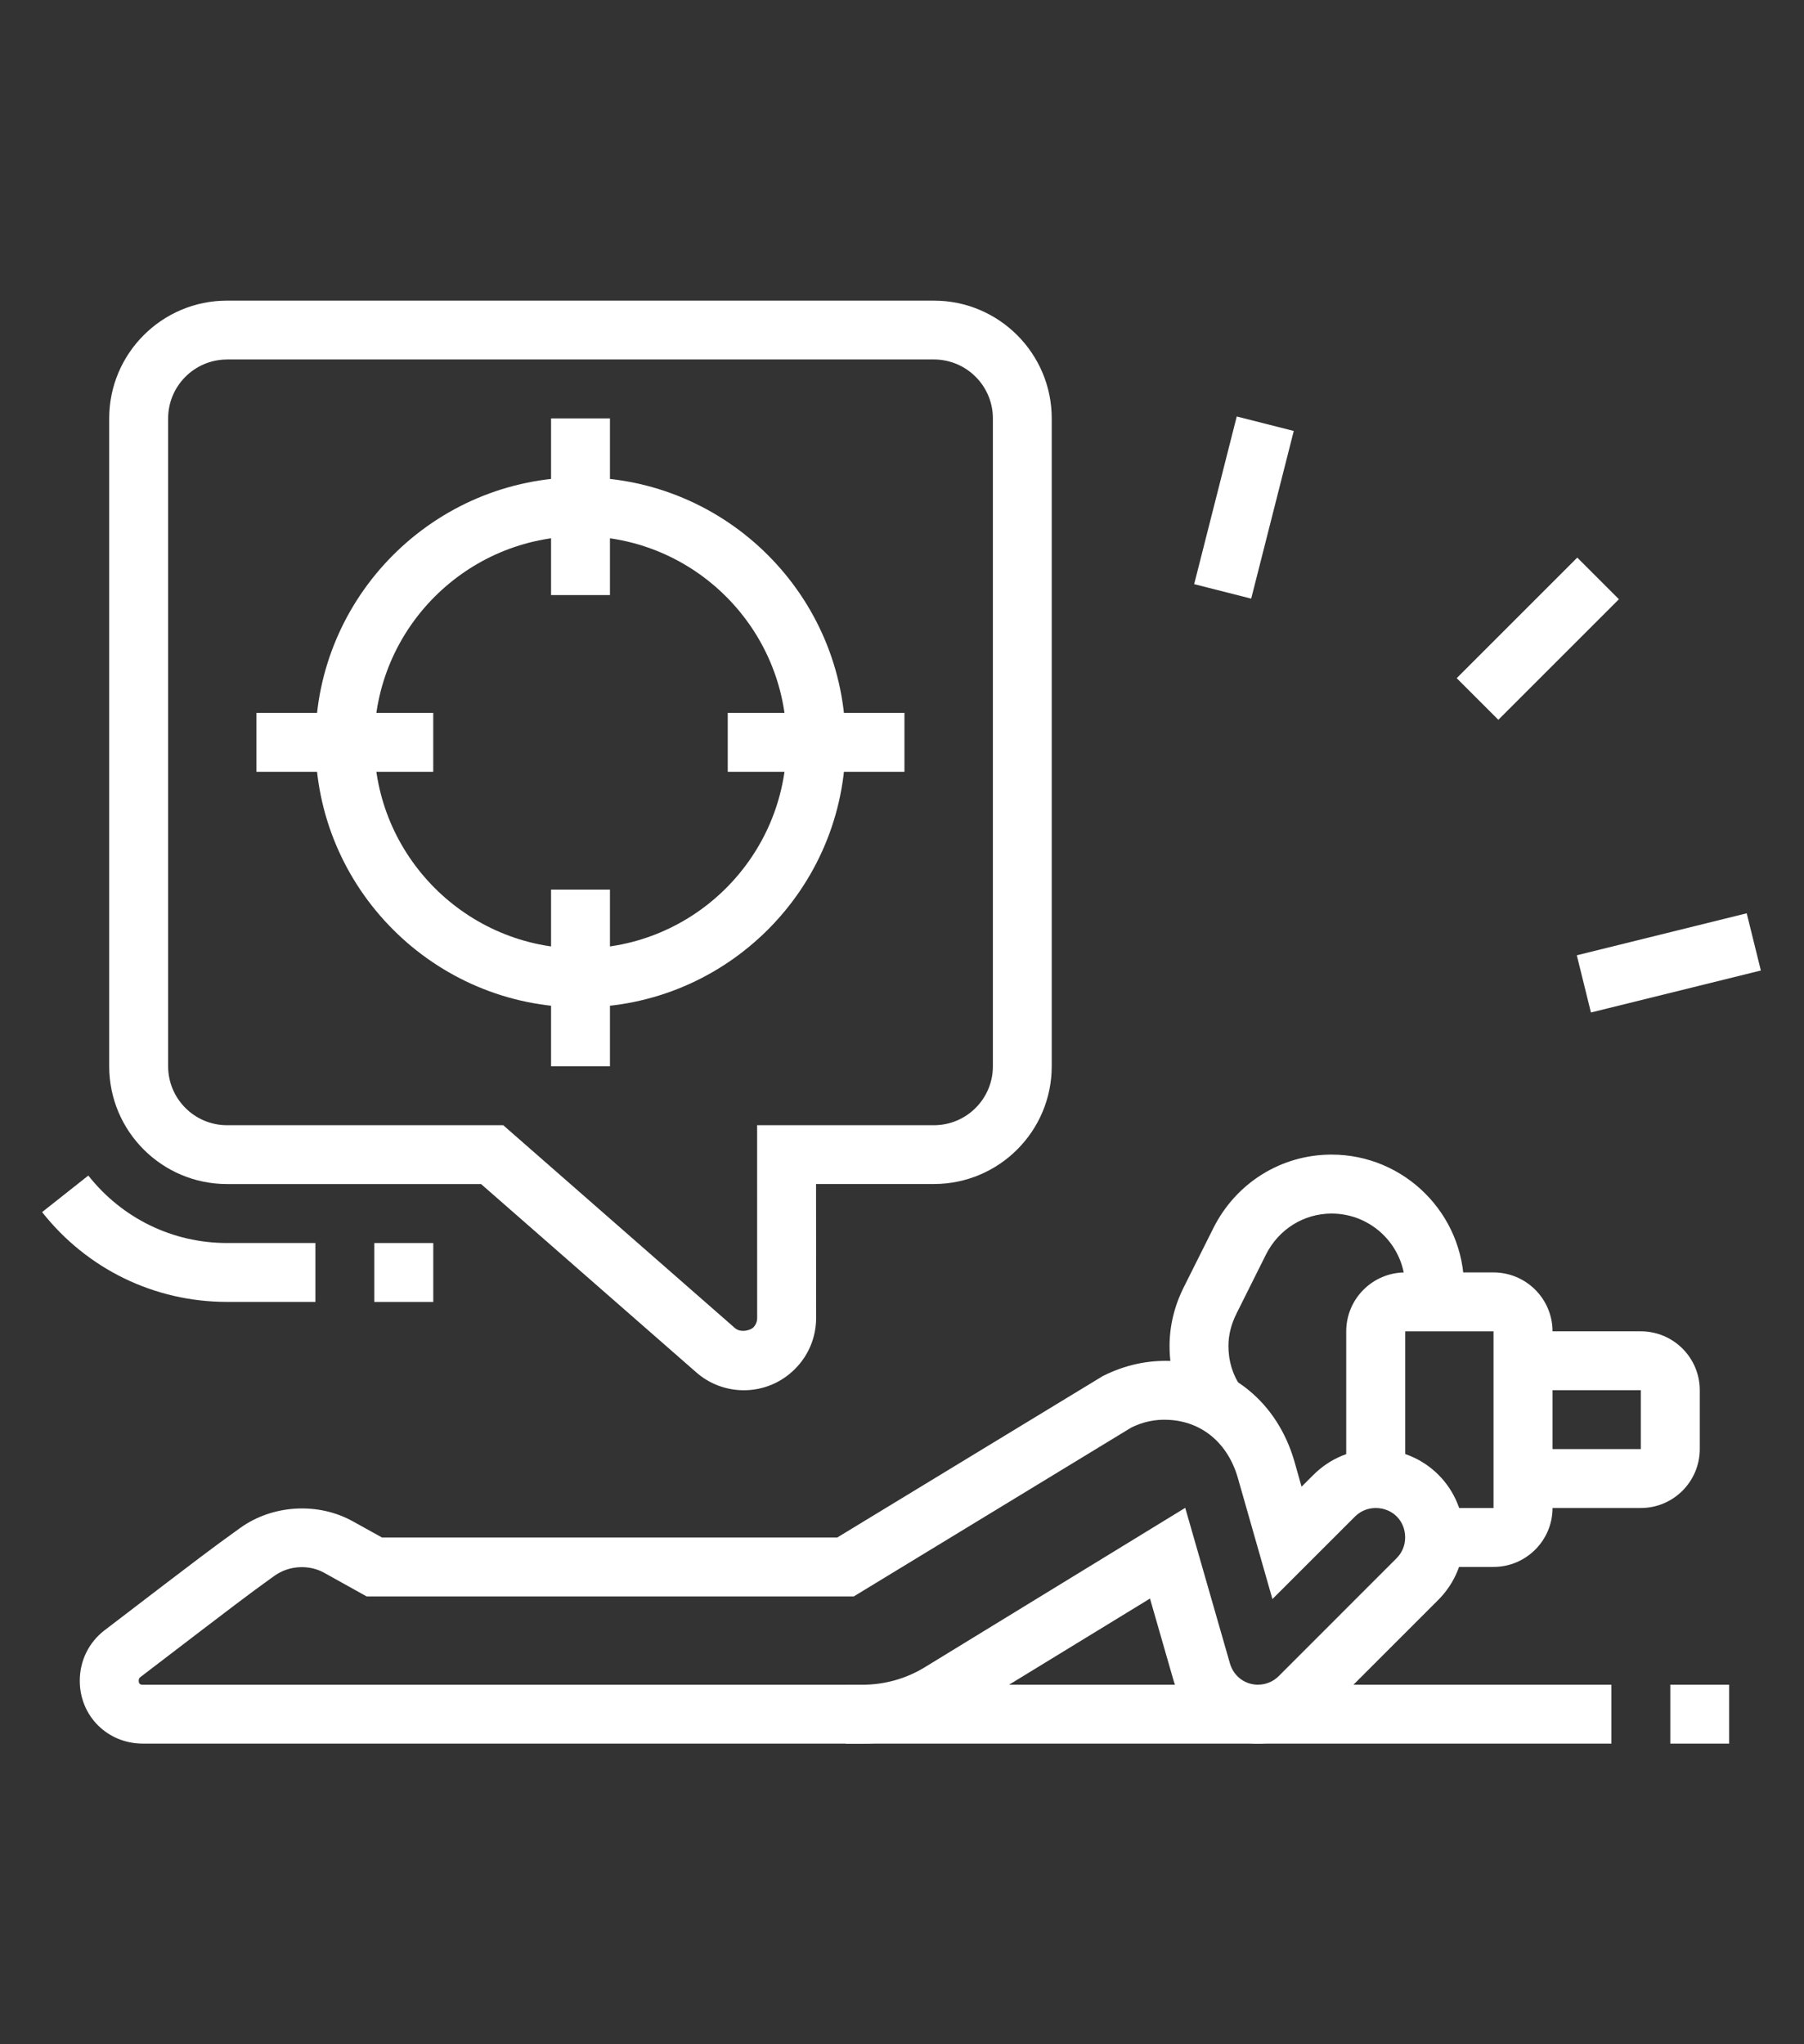
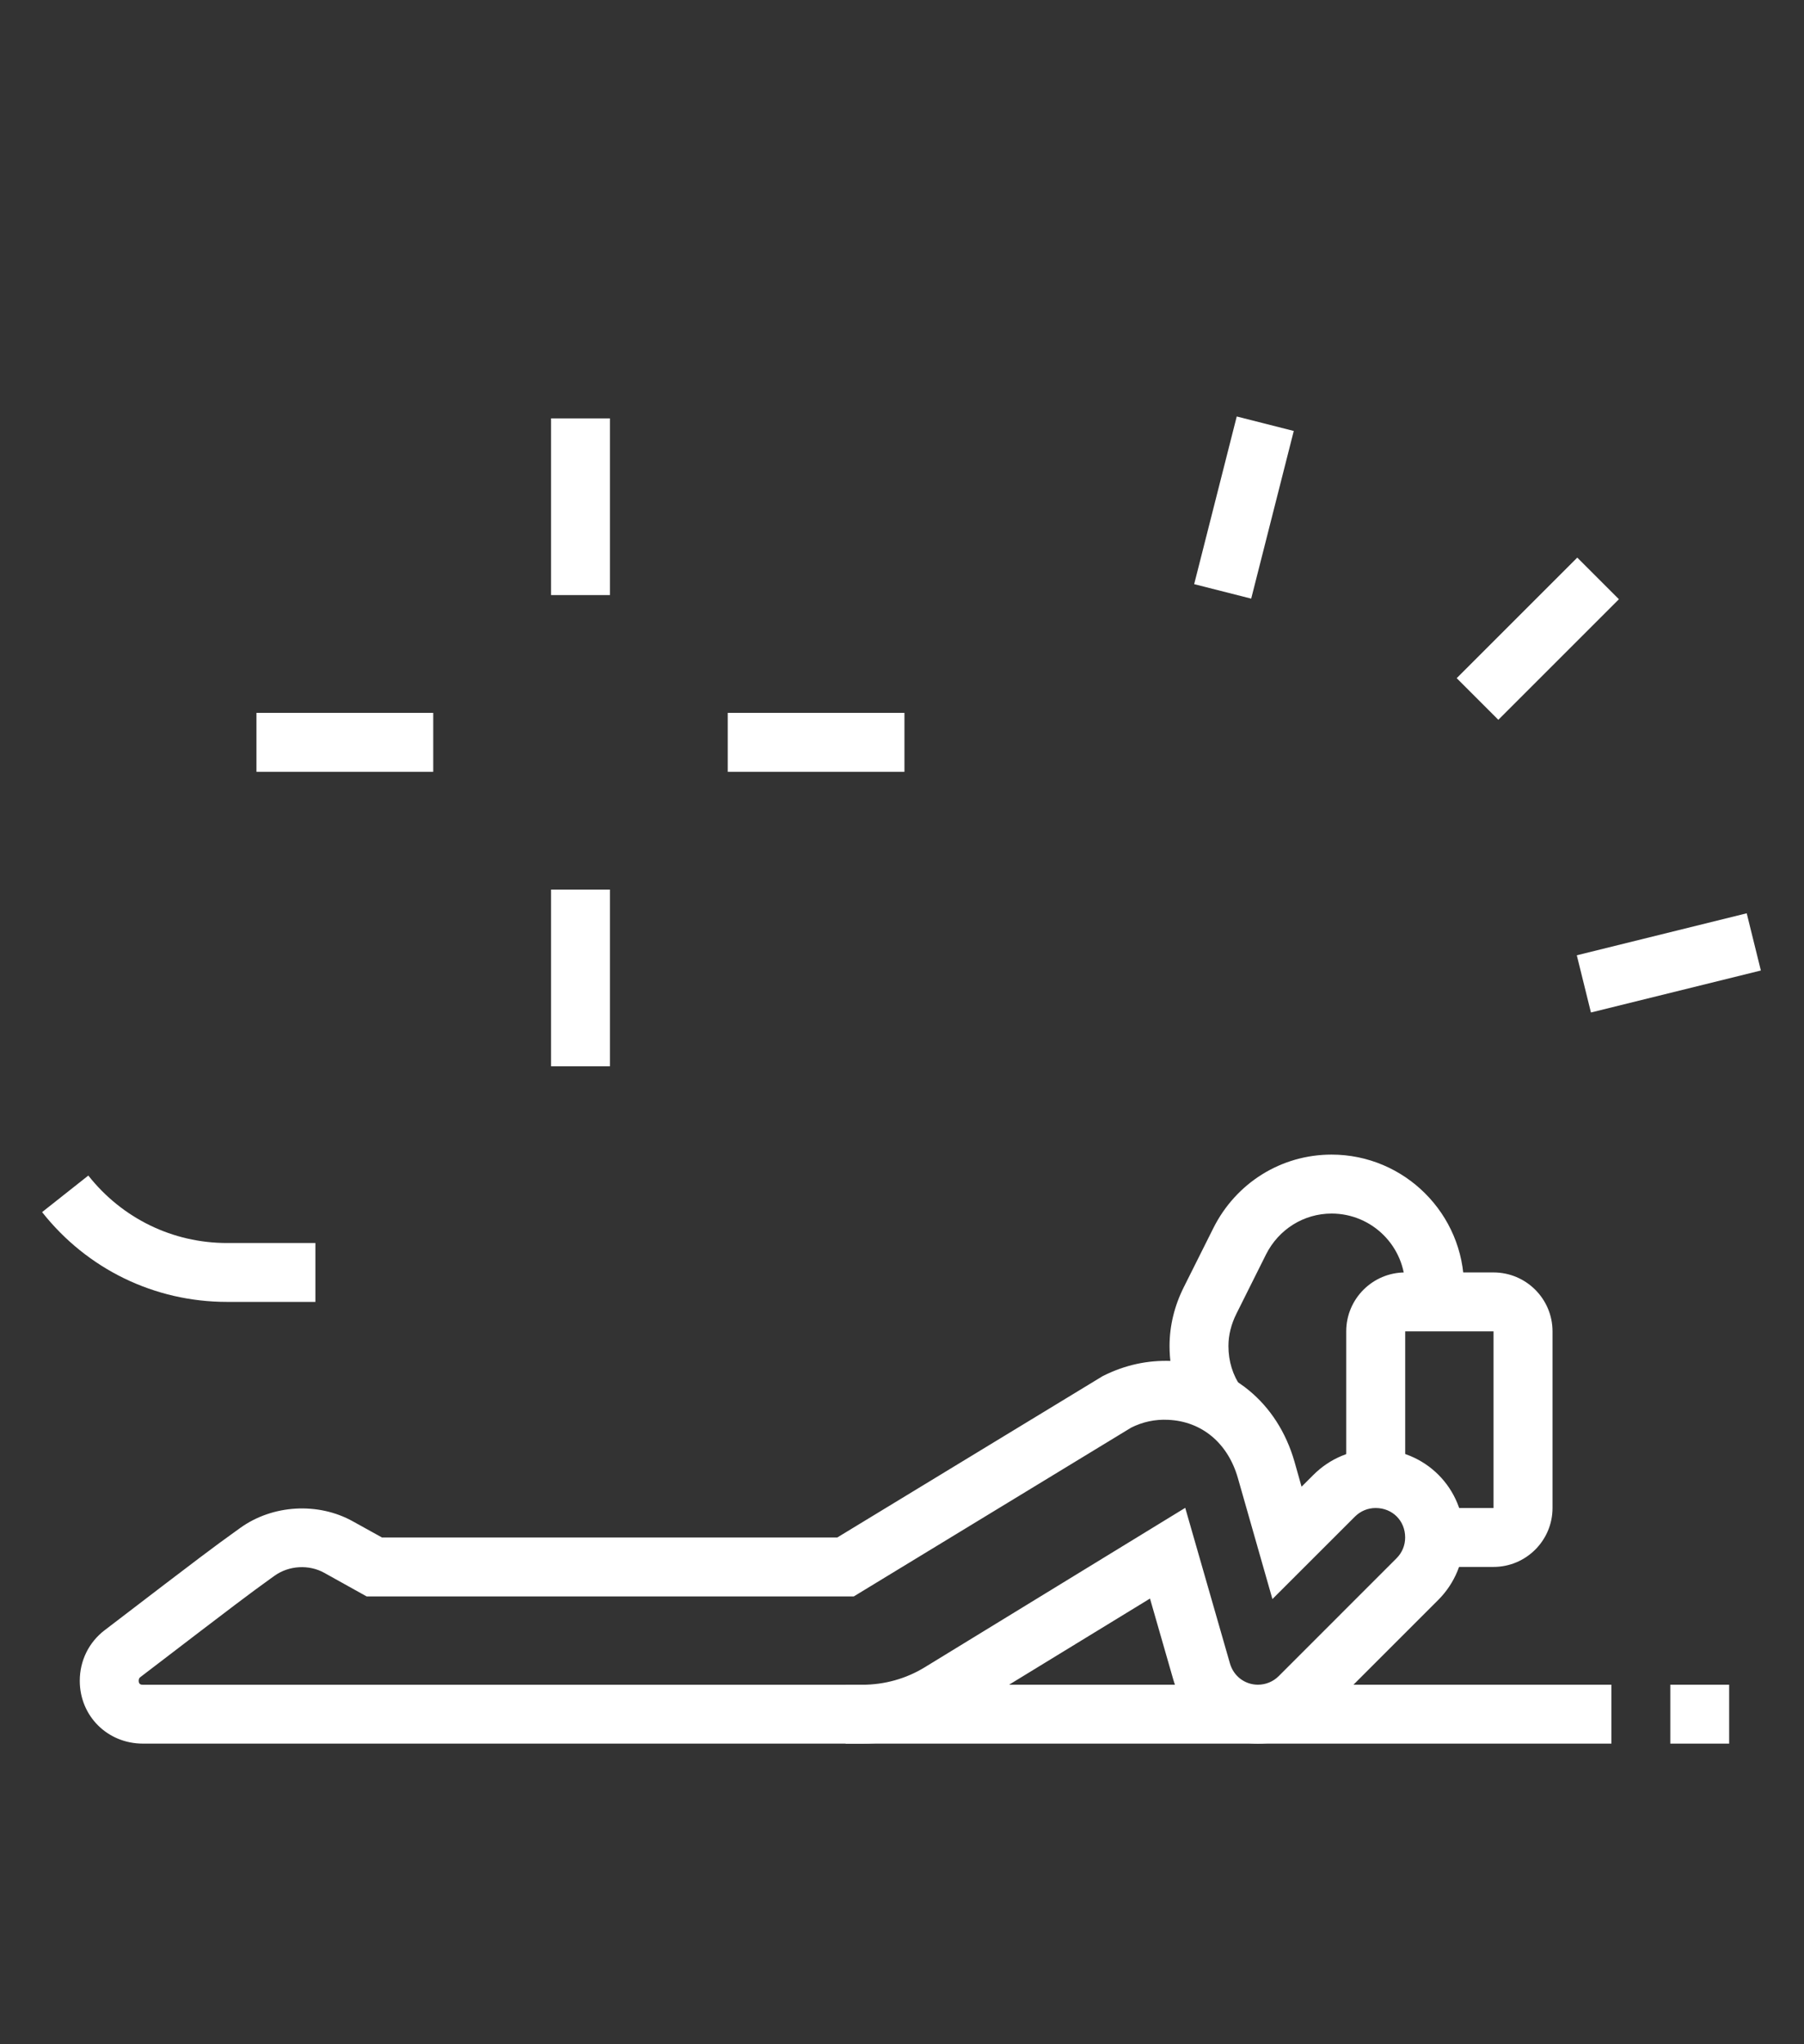
<svg xmlns="http://www.w3.org/2000/svg" version="1.1" id="Calque_1" x="0px" y="0px" width="45px" height="51px" viewBox="0 0 45 51" enable-background="new 0 0 45 51" xml:space="preserve">
  <rect x="0" y="0" width="45" height="51" fill="#333333" stroke="none" />
  <g>
-     <path fill="#FFFFFF" d="M14.48,25.132c-3.646,0-6.612-2.965-6.612-6.612c0-3.646,2.966-6.612,6.612-6.612s6.612,2.966,6.612,6.612   C21.093,22.167,18.127,25.132,14.48,25.132z M14.48,13.377c-2.836,0-5.144,2.308-5.144,5.143c0,2.835,2.308,5.144,5.144,5.144   c2.835,0,5.141-2.308,5.141-5.144C19.621,15.685,17.315,13.377,14.48,13.377z" />
    <rect x="13.746" y="10.438" fill="#FFFFFF" width="1.469" height="4.408" />
    <rect x="6.397" y="17.785" fill="#FFFFFF" width="4.41" height="1.47" />
    <rect x="18.153" y="17.785" fill="#FFFFFF" width="4.408" height="1.47" />
    <rect x="13.746" y="22.194" fill="#FFFFFF" width="1.469" height="4.408" />
    <path fill="#FFFFFF" d="M7.868,32.48H5.663c-1.809,0-3.489-0.817-4.613-2.24l1.153-0.912c0.844,1.069,2.104,1.683,3.46,1.683h2.205   V32.48z" />
-     <rect x="9.337" y="31.011" fill="#FFFFFF" width="1.471" height="1.47" />
-     <path fill="#FFFFFF" d="M18.554,34.684c-0.436,0-0.858-0.157-1.186-0.446L12,29.54H5.663c-1.621,0-2.939-1.315-2.939-2.938V10.438   c0-1.621,1.318-2.938,2.939-2.938h17.633c1.621,0,2.939,1.318,2.939,2.938v16.163c0,1.623-1.318,2.938-2.939,2.938h-2.94   l0.002,3.341c0,0.48-0.188,0.934-0.526,1.272C19.489,34.496,19.037,34.684,18.554,34.684z M5.663,8.969   c-0.81,0-1.469,0.66-1.469,1.47v16.163c0,0.811,0.659,1.47,1.469,1.47h6.89l5.781,5.062c0.153,0.13,0.396,0.046,0.457-0.016   c0.036-0.036,0.096-0.116,0.096-0.235l-0.001-4.811h4.41c0.812,0,1.471-0.659,1.471-1.47V10.438c0-0.81-0.659-1.47-1.471-1.47   H5.663z" />
    <rect x="37.637" y="13.809" transform="matrix(0.707 0.707 -0.707 0.707 22.498 -22.461)" fill="#FFFFFF" width="1.469" height="4.254" />
    <rect x="30.302" y="10.511" transform="matrix(0.969 0.246 -0.246 0.969 4.073 -7.249)" fill="#FFFFFF" width="1.468" height="4.317" />
    <rect x="40.92" y="21.836" transform="matrix(0.24 0.971 -0.971 0.24 54.953 -22.189)" fill="#FFFFFF" width="1.47" height="4.365" />
    <path fill="#FFFFFF" d="M29.75,35.446c-0.377-0.545-0.576-1.191-0.576-1.865c0-0.503,0.12-0.999,0.357-1.472l0.735-1.469   c0.566-1.131,1.696-1.835,2.949-1.835c1.822,0,3.305,1.484,3.305,3.307c0,0.162-0.013,0.322-0.035,0.477l-1.453-0.219   c0.013-0.083,0.02-0.169,0.02-0.258c0-1.014-0.823-1.836-1.836-1.836c-0.693,0-1.32,0.392-1.636,1.021l-0.734,1.47   c-0.134,0.266-0.203,0.541-0.203,0.813c0,0.38,0.107,0.728,0.318,1.03L29.75,35.446z" />
-     <path fill="#FFFFFF" d="M40.929,37.622h-2.938v-1.47h2.938v-1.469h-2.938v-1.469h2.938c0.812,0,1.471,0.658,1.471,1.469v1.469   C42.399,36.964,41.74,37.622,40.929,37.622z" />
    <path fill="#FFFFFF" d="M37.255,39.092h-1.468v-1.47h1.468v-4.407h-2.203v3.673h-1.471v-3.673c0-0.811,0.659-1.47,1.471-1.47h2.203   c0.812,0,1.472,0.659,1.472,1.47v4.407C38.727,38.433,38.066,39.092,37.255,39.092z" />
    <path fill="#FFFFFF" d="M31.379,43.5c-0.973,0-1.84-0.655-2.111-1.595l-0.582-2.024l-4.85,2.966c-0.697,0.428-1.5,0.653-2.32,0.653   H3.565c-0.884,0-1.575-0.688-1.575-1.567c0-0.501,0.225-0.96,0.62-1.262c2.546-1.949,2.698-2.059,3.266-2.468l0.112-0.081   c0.81-0.585,1.948-0.652,2.818-0.165l0.722,0.4h11.358l6.621-4.026c0.562-0.283,1.129-0.399,1.701-0.378   c1.479,0.068,2.659,1.032,3.083,2.515l0.176,0.622l0.291-0.29c0.416-0.418,0.969-0.647,1.556-0.647c0.001,0,0.003,0,0.005,0   c1.233,0.003,2.201,0.971,2.201,2.205c0,0.587-0.229,1.143-0.646,1.56l-2.938,2.938C32.522,43.271,31.968,43.5,31.379,43.5z    M29.565,37.618l1.115,3.88c0.091,0.319,0.372,0.532,0.698,0.532c0.195,0,0.38-0.075,0.519-0.214l2.938-2.939   c0.14-0.139,0.216-0.323,0.216-0.52c0-0.418-0.317-0.735-0.736-0.735c0,0,0,0-0.001,0c-0.195,0-0.378,0.077-0.516,0.215   l-2.058,2.057l-0.862-3.021c-0.249-0.87-0.899-1.414-1.738-1.451c-0.326-0.017-0.638,0.052-0.922,0.194l-6.921,4.212H9.146   l-1.056-0.588c-0.383-0.214-0.884-0.185-1.243,0.073l-0.113,0.081c-0.553,0.4-0.701,0.509-3.229,2.444   c-0.025,0.019-0.045,0.038-0.045,0.095c0,0.098,0.07,0.098,0.105,0.098h17.95c0.55,0,1.087-0.15,1.555-0.437L29.565,37.618z" />
    <rect x="21.093" y="42.03" fill="#FFFFFF" width="19.103" height="1.47" />
    <rect x="41.665" y="42.03" fill="#FFFFFF" width="1.468" height="1.47" />
  </g>
</svg>